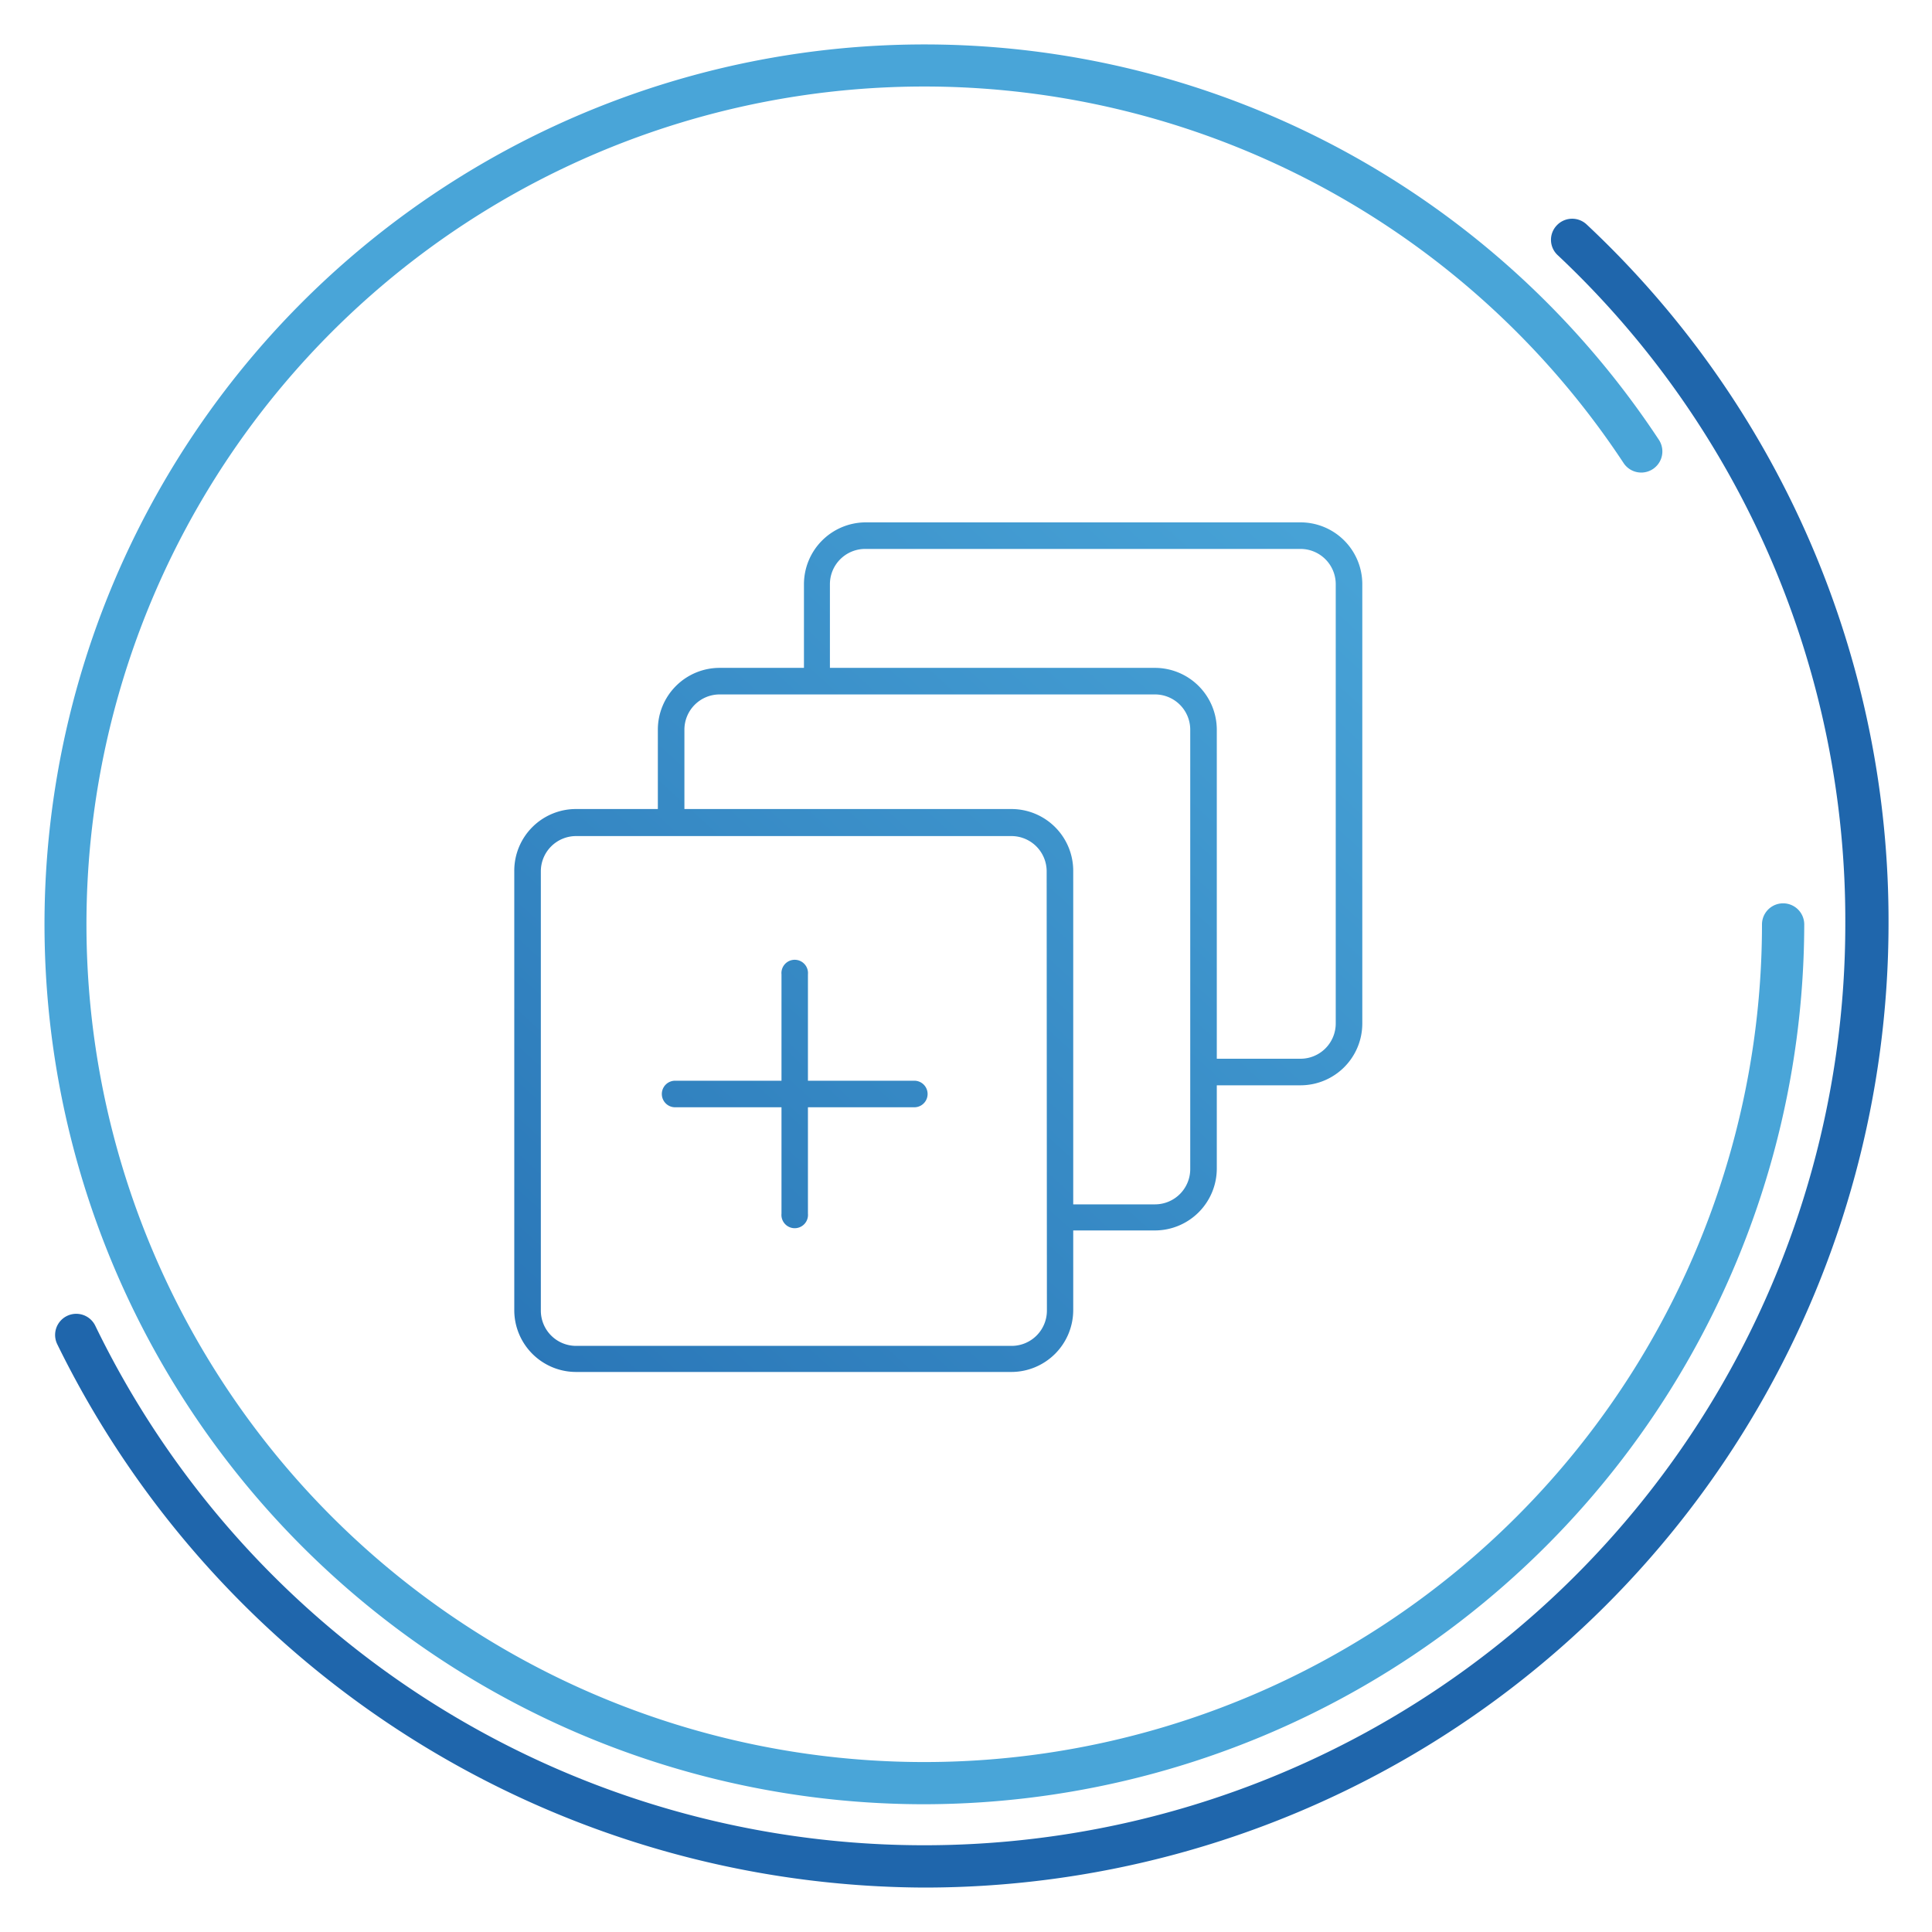
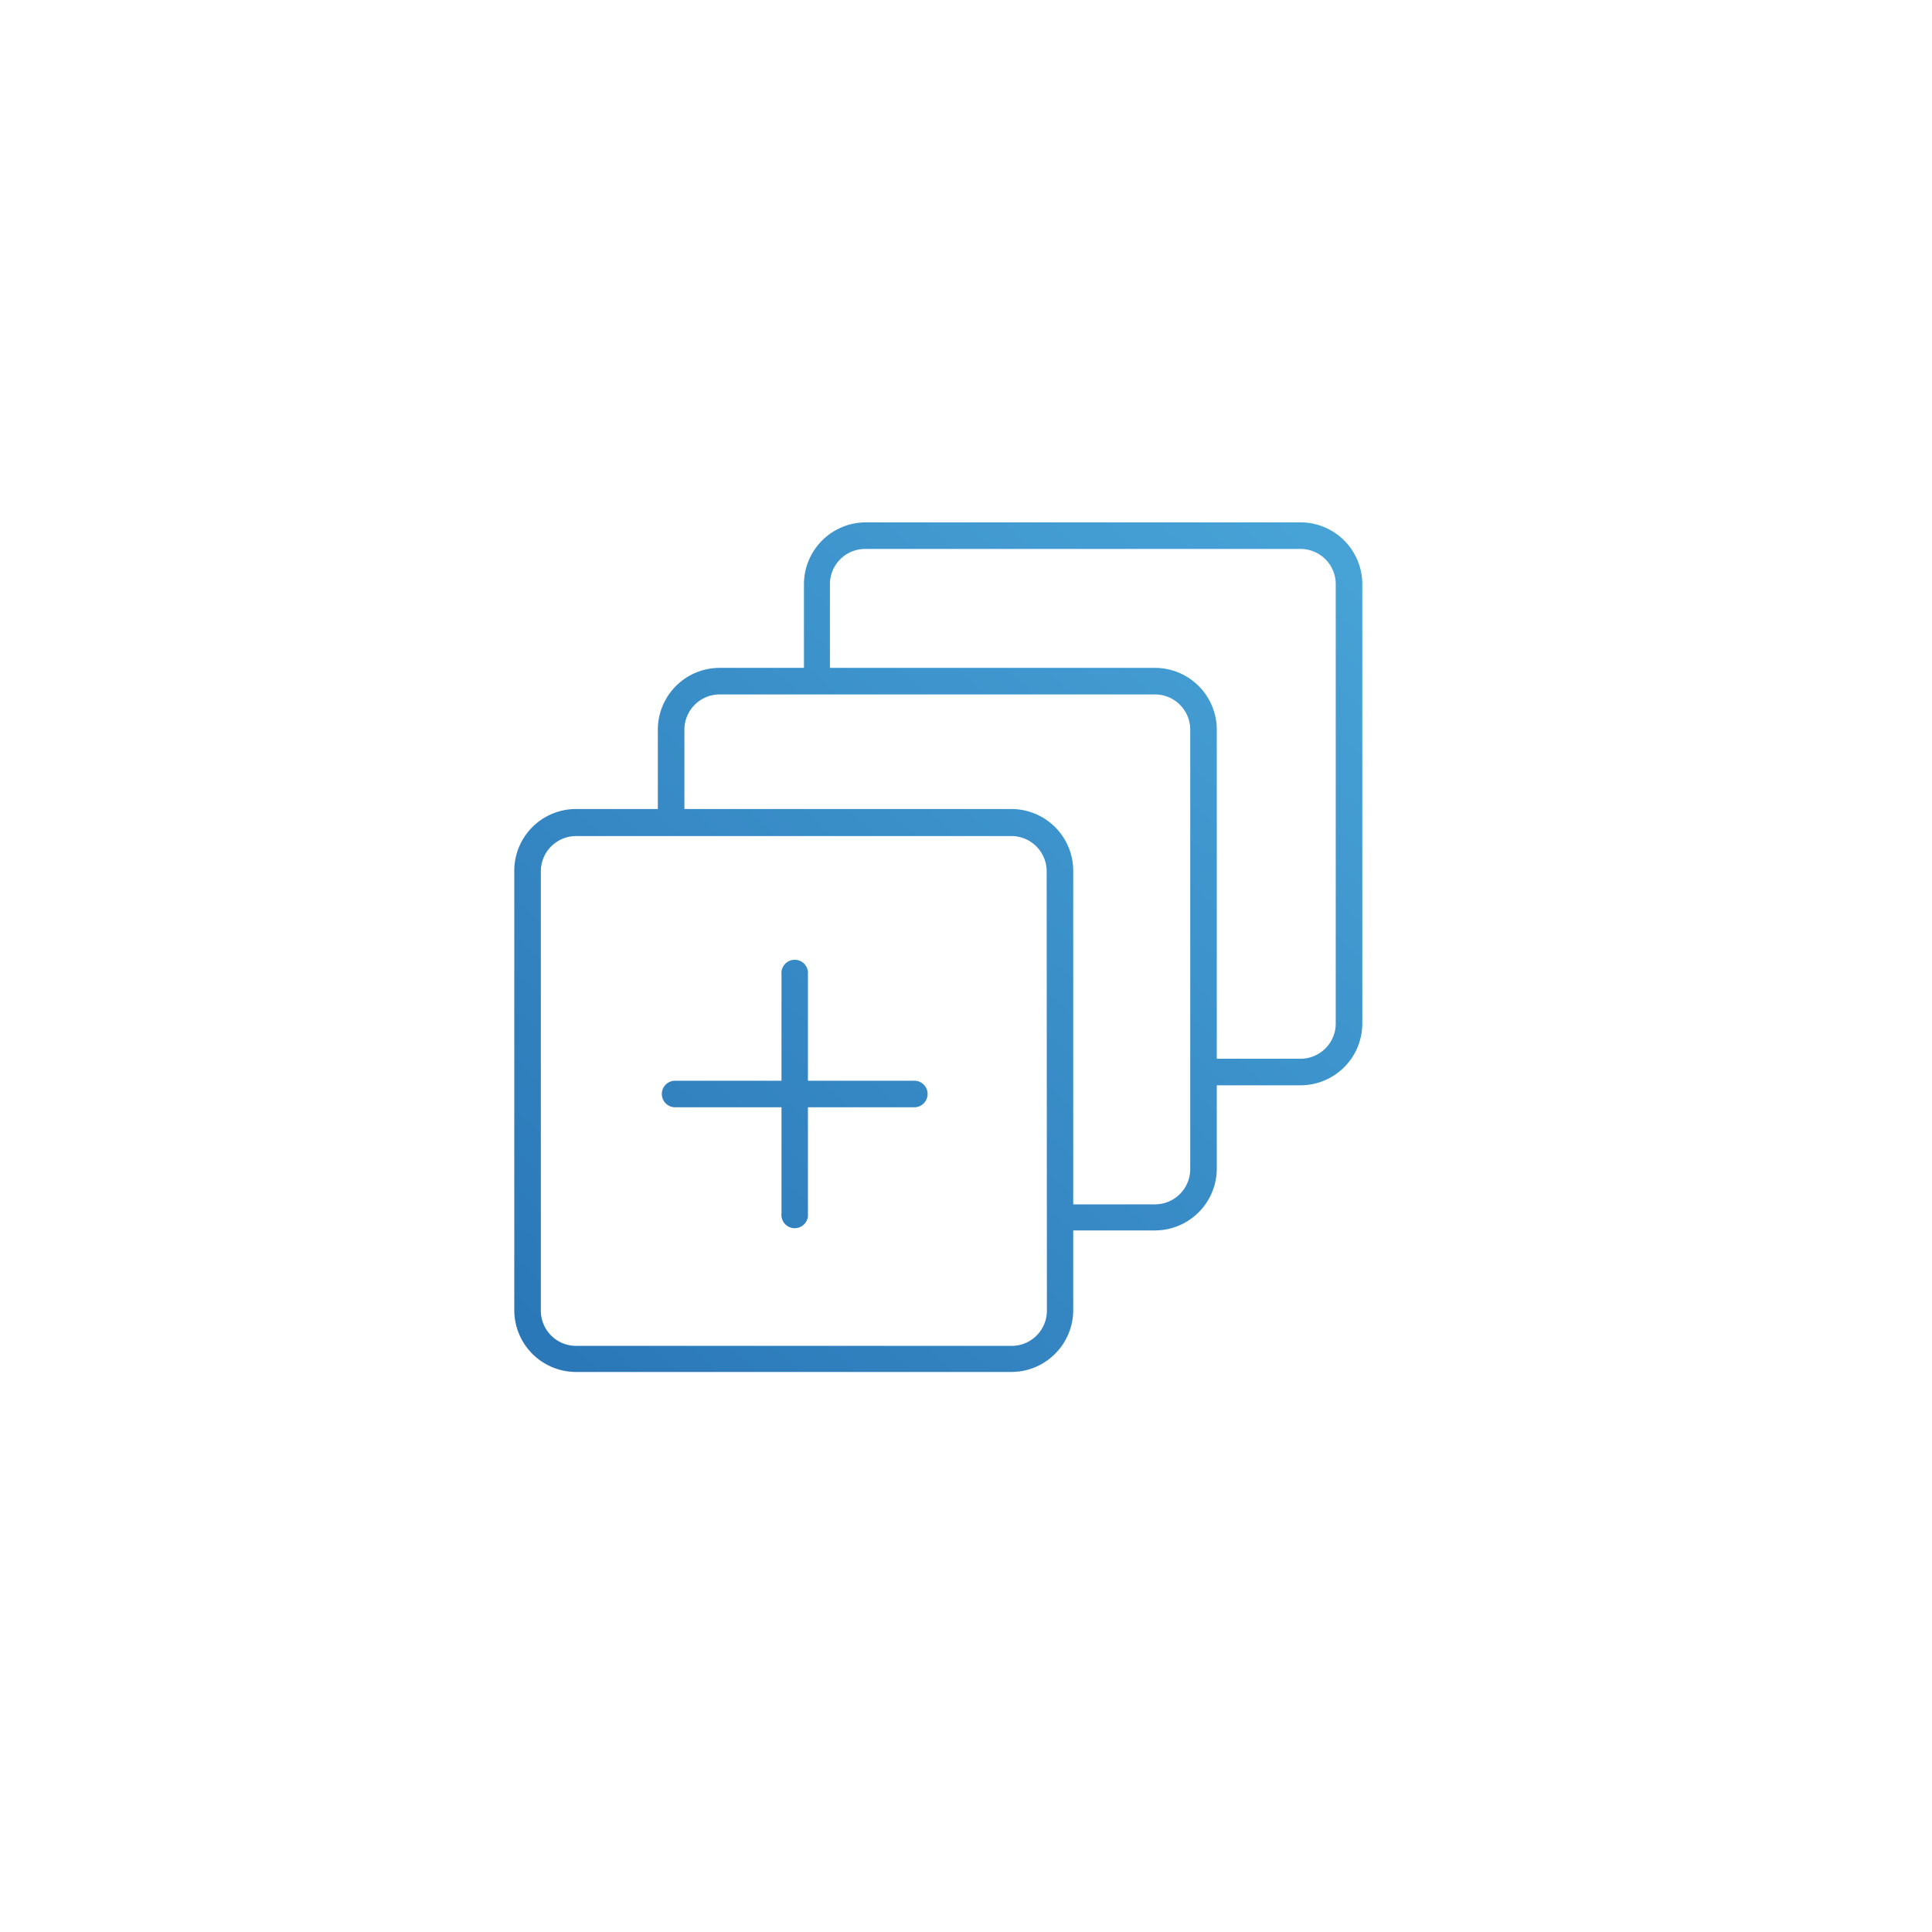
<svg xmlns="http://www.w3.org/2000/svg" xmlns:xlink="http://www.w3.org/1999/xlink" data-name="Calque 2" viewBox="0 0 160 160">
  <defs>
    <linearGradient id="a" x1="113.21" y1="39.68" x2="20.07" y2="141.41" gradientUnits="userSpaceOnUse">
      <stop offset="0" stop-color="#49a5d8" />
      <stop offset="1" stop-color="#1f66ac" />
    </linearGradient>
    <linearGradient id="b" x1="112.79" y1="39.3" x2="19.65" y2="141.02" xlink:href="#a" />
  </defs>
-   <path d="M76.55 149.42a72.87 72.87 0 1 1 60.83-113 1.75 1.75 0 1 1-2.92 1.93 69.38 69.38 0 1 0 11.46 38.21 1.75 1.75 0 1 1 3.5 0 73 73 0 0 1-72.87 72.86z" fill="#49a5d8" />
-   <path d="M76.55 156.32a80.29 80.29 0 0 1-71.81-45 1.75 1.75 0 1 1 3.15-1.53 76.28 76.28 0 0 0 144.93-33.24A75.58 75.58 0 0 0 129 21.13a1.73 1.73 0 0 1-.07-2.47 1.75 1.75 0 0 1 2.47-.07 79 79 0 0 1 25 58 79.86 79.86 0 0 1-79.85 79.73z" fill="#1f66ac" />
  <path d="M107.7 43.26h-36a5.13 5.13 0 0 0-5.12 5.12v6.93H59.6a5.12 5.12 0 0 0-5.12 5.12V67H47.7a5.11 5.11 0 0 0-5.11 5.12v36.38a5.12 5.12 0 0 0 5.11 5.12h36.06a5.13 5.13 0 0 0 5.12-5.12v-6.6h6.77a5.13 5.13 0 0 0 5.12-5.12v-6.9h6.93a5.12 5.12 0 0 0 5.12-5.12V48.38a5.12 5.12 0 0 0-5.12-5.12zm-21 65.28a2.92 2.92 0 0 1-2.92 2.92H47.7a2.92 2.92 0 0 1-2.91-2.92V72.16a2.92 2.92 0 0 1 2.91-2.92h36.06a2.92 2.92 0 0 1 2.92 2.92zm11.87-11.72a2.92 2.92 0 0 1-2.92 2.92h-6.77V72.16A5.12 5.12 0 0 0 83.76 67H56.68v-6.57a2.92 2.92 0 0 1 2.92-2.92h36.05a2.92 2.92 0 0 1 2.92 2.92zm12.05-12.06a2.92 2.92 0 0 1-2.92 2.92h-6.93V60.43a5.13 5.13 0 0 0-5.12-5.12H68.73v-6.93a2.92 2.92 0 0 1 2.92-2.92h36.05a2.92 2.92 0 0 1 2.92 2.92z" fill="url(#a)" />
  <path d="M75.72 89.5h-8.81v-8.81a1.1 1.1 0 1 0-2.19 0v8.81h-8.81a1.1 1.1 0 1 0 0 2.2h8.81v8.81a1.1 1.1 0 1 0 2.19 0V91.7h8.81a1.1 1.1 0 0 0 0-2.2z" fill="url(#b)" />
</svg>